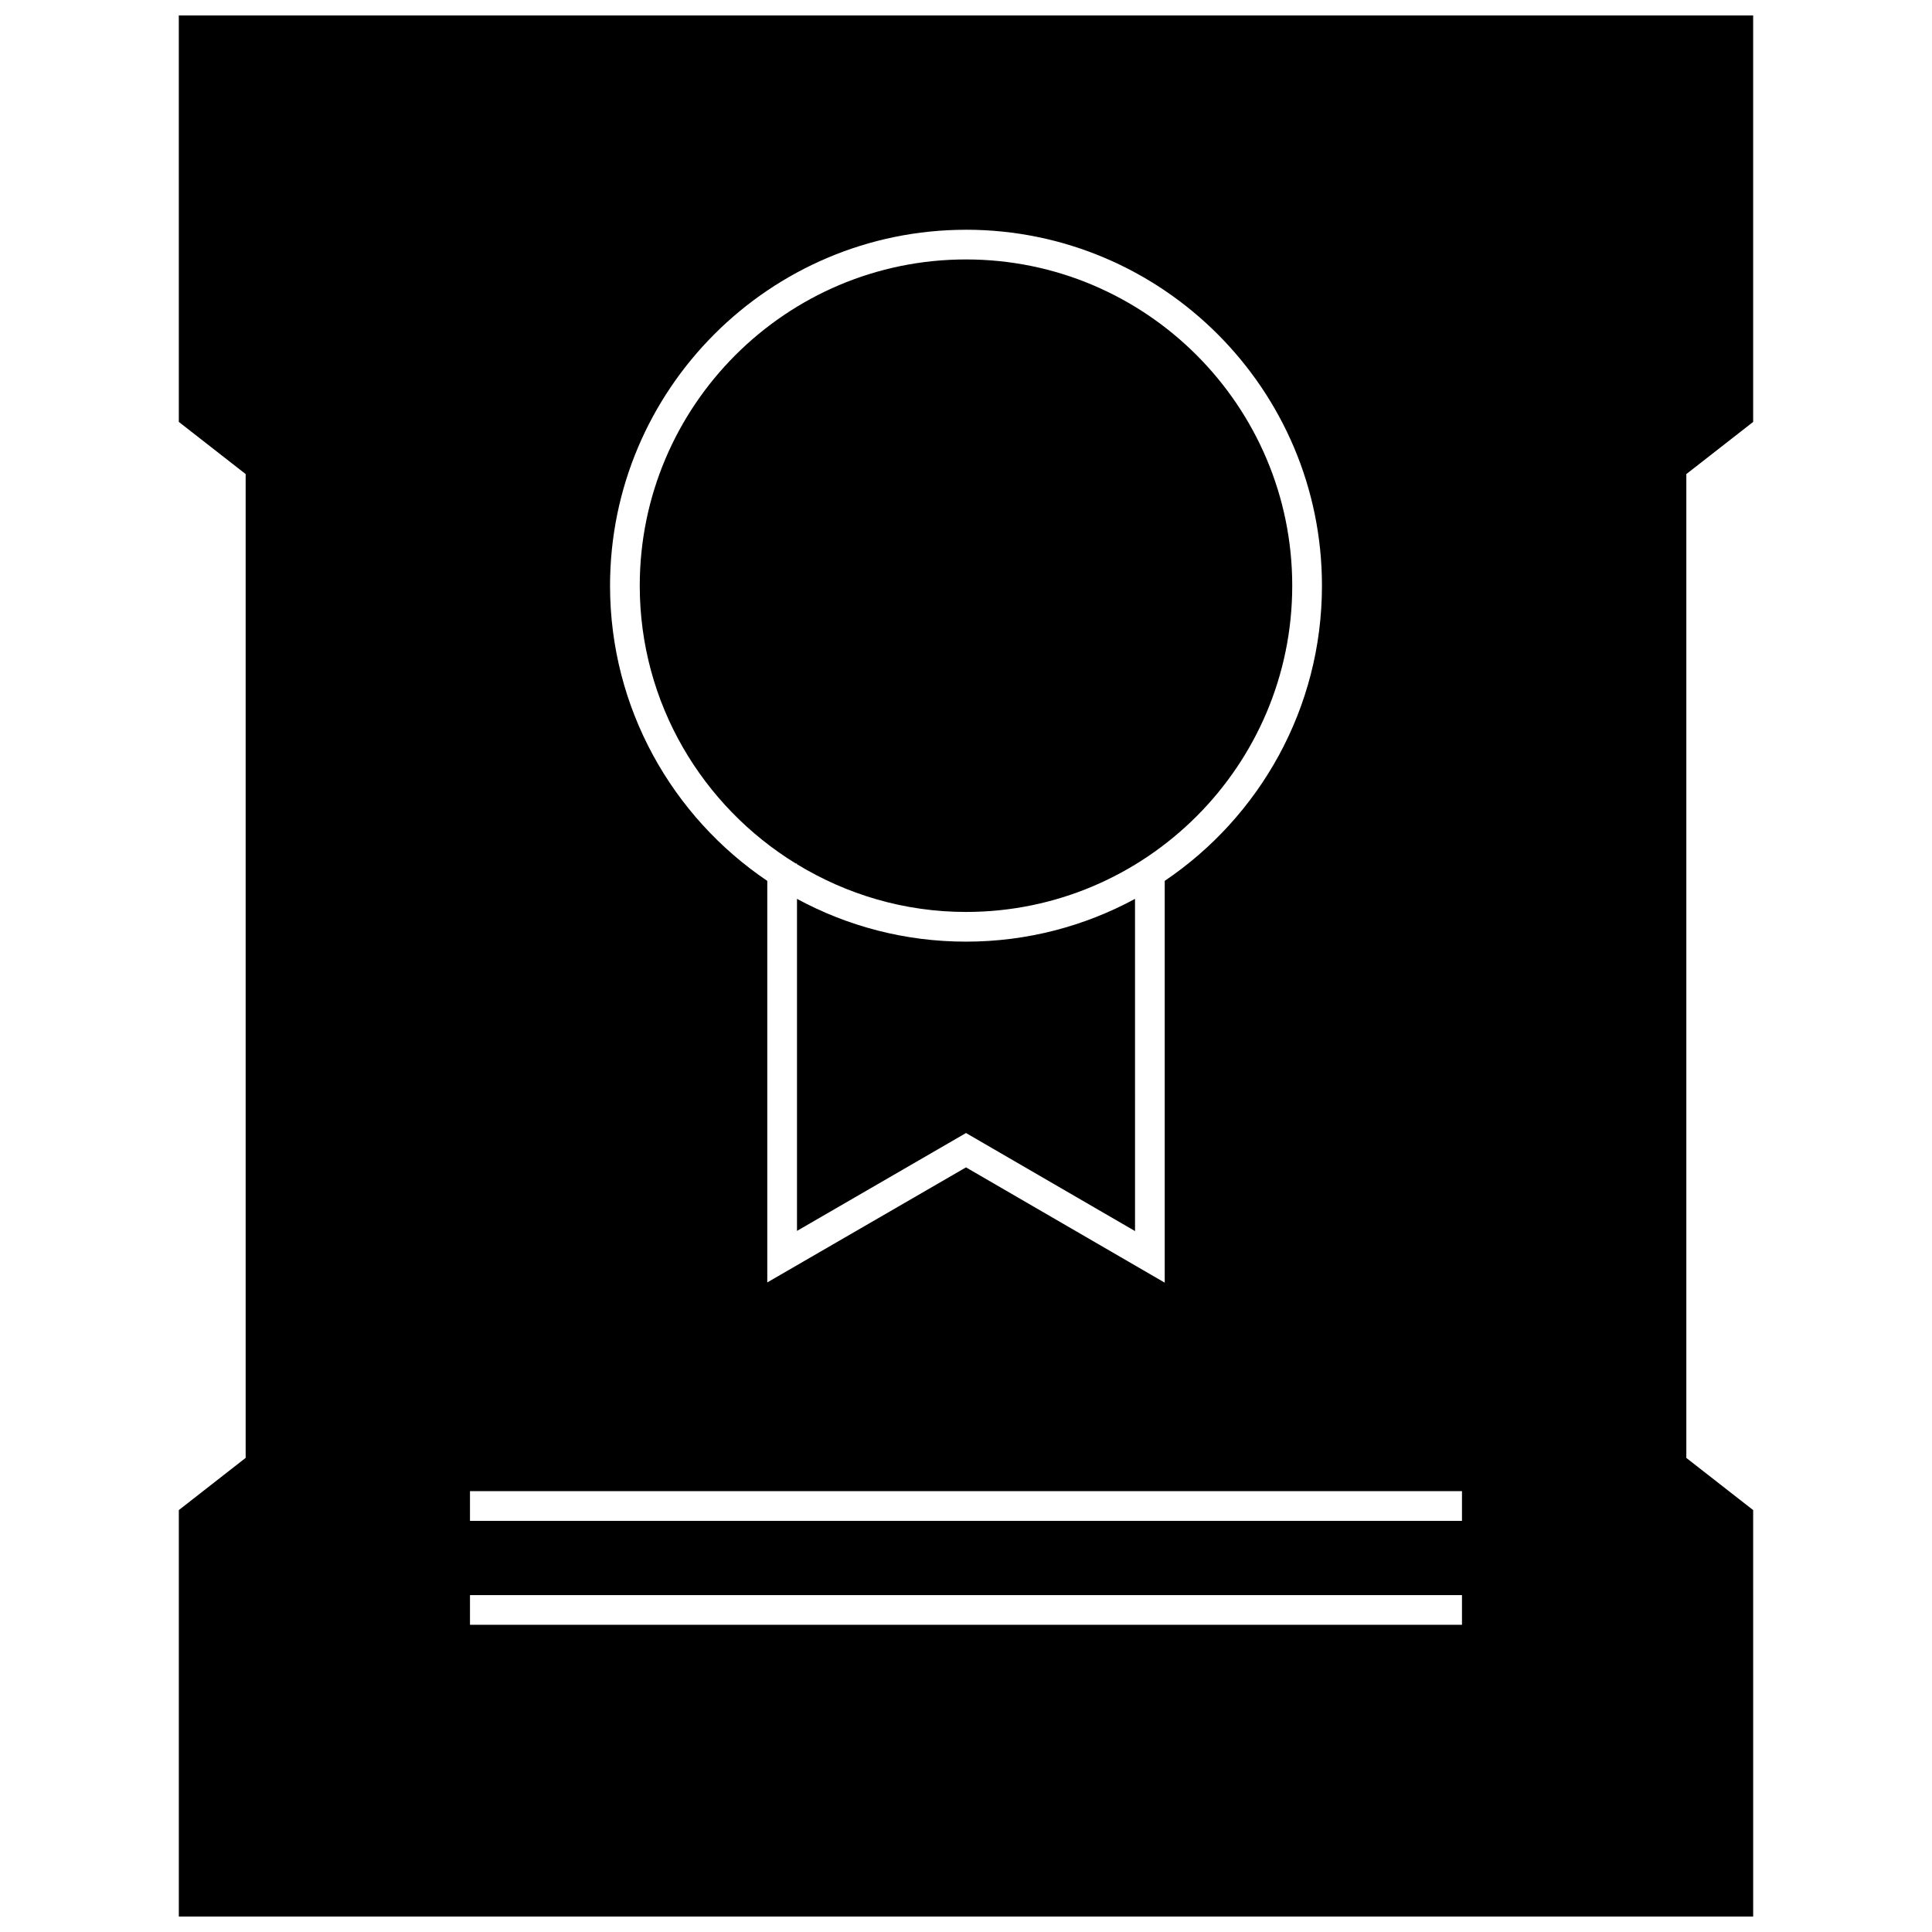
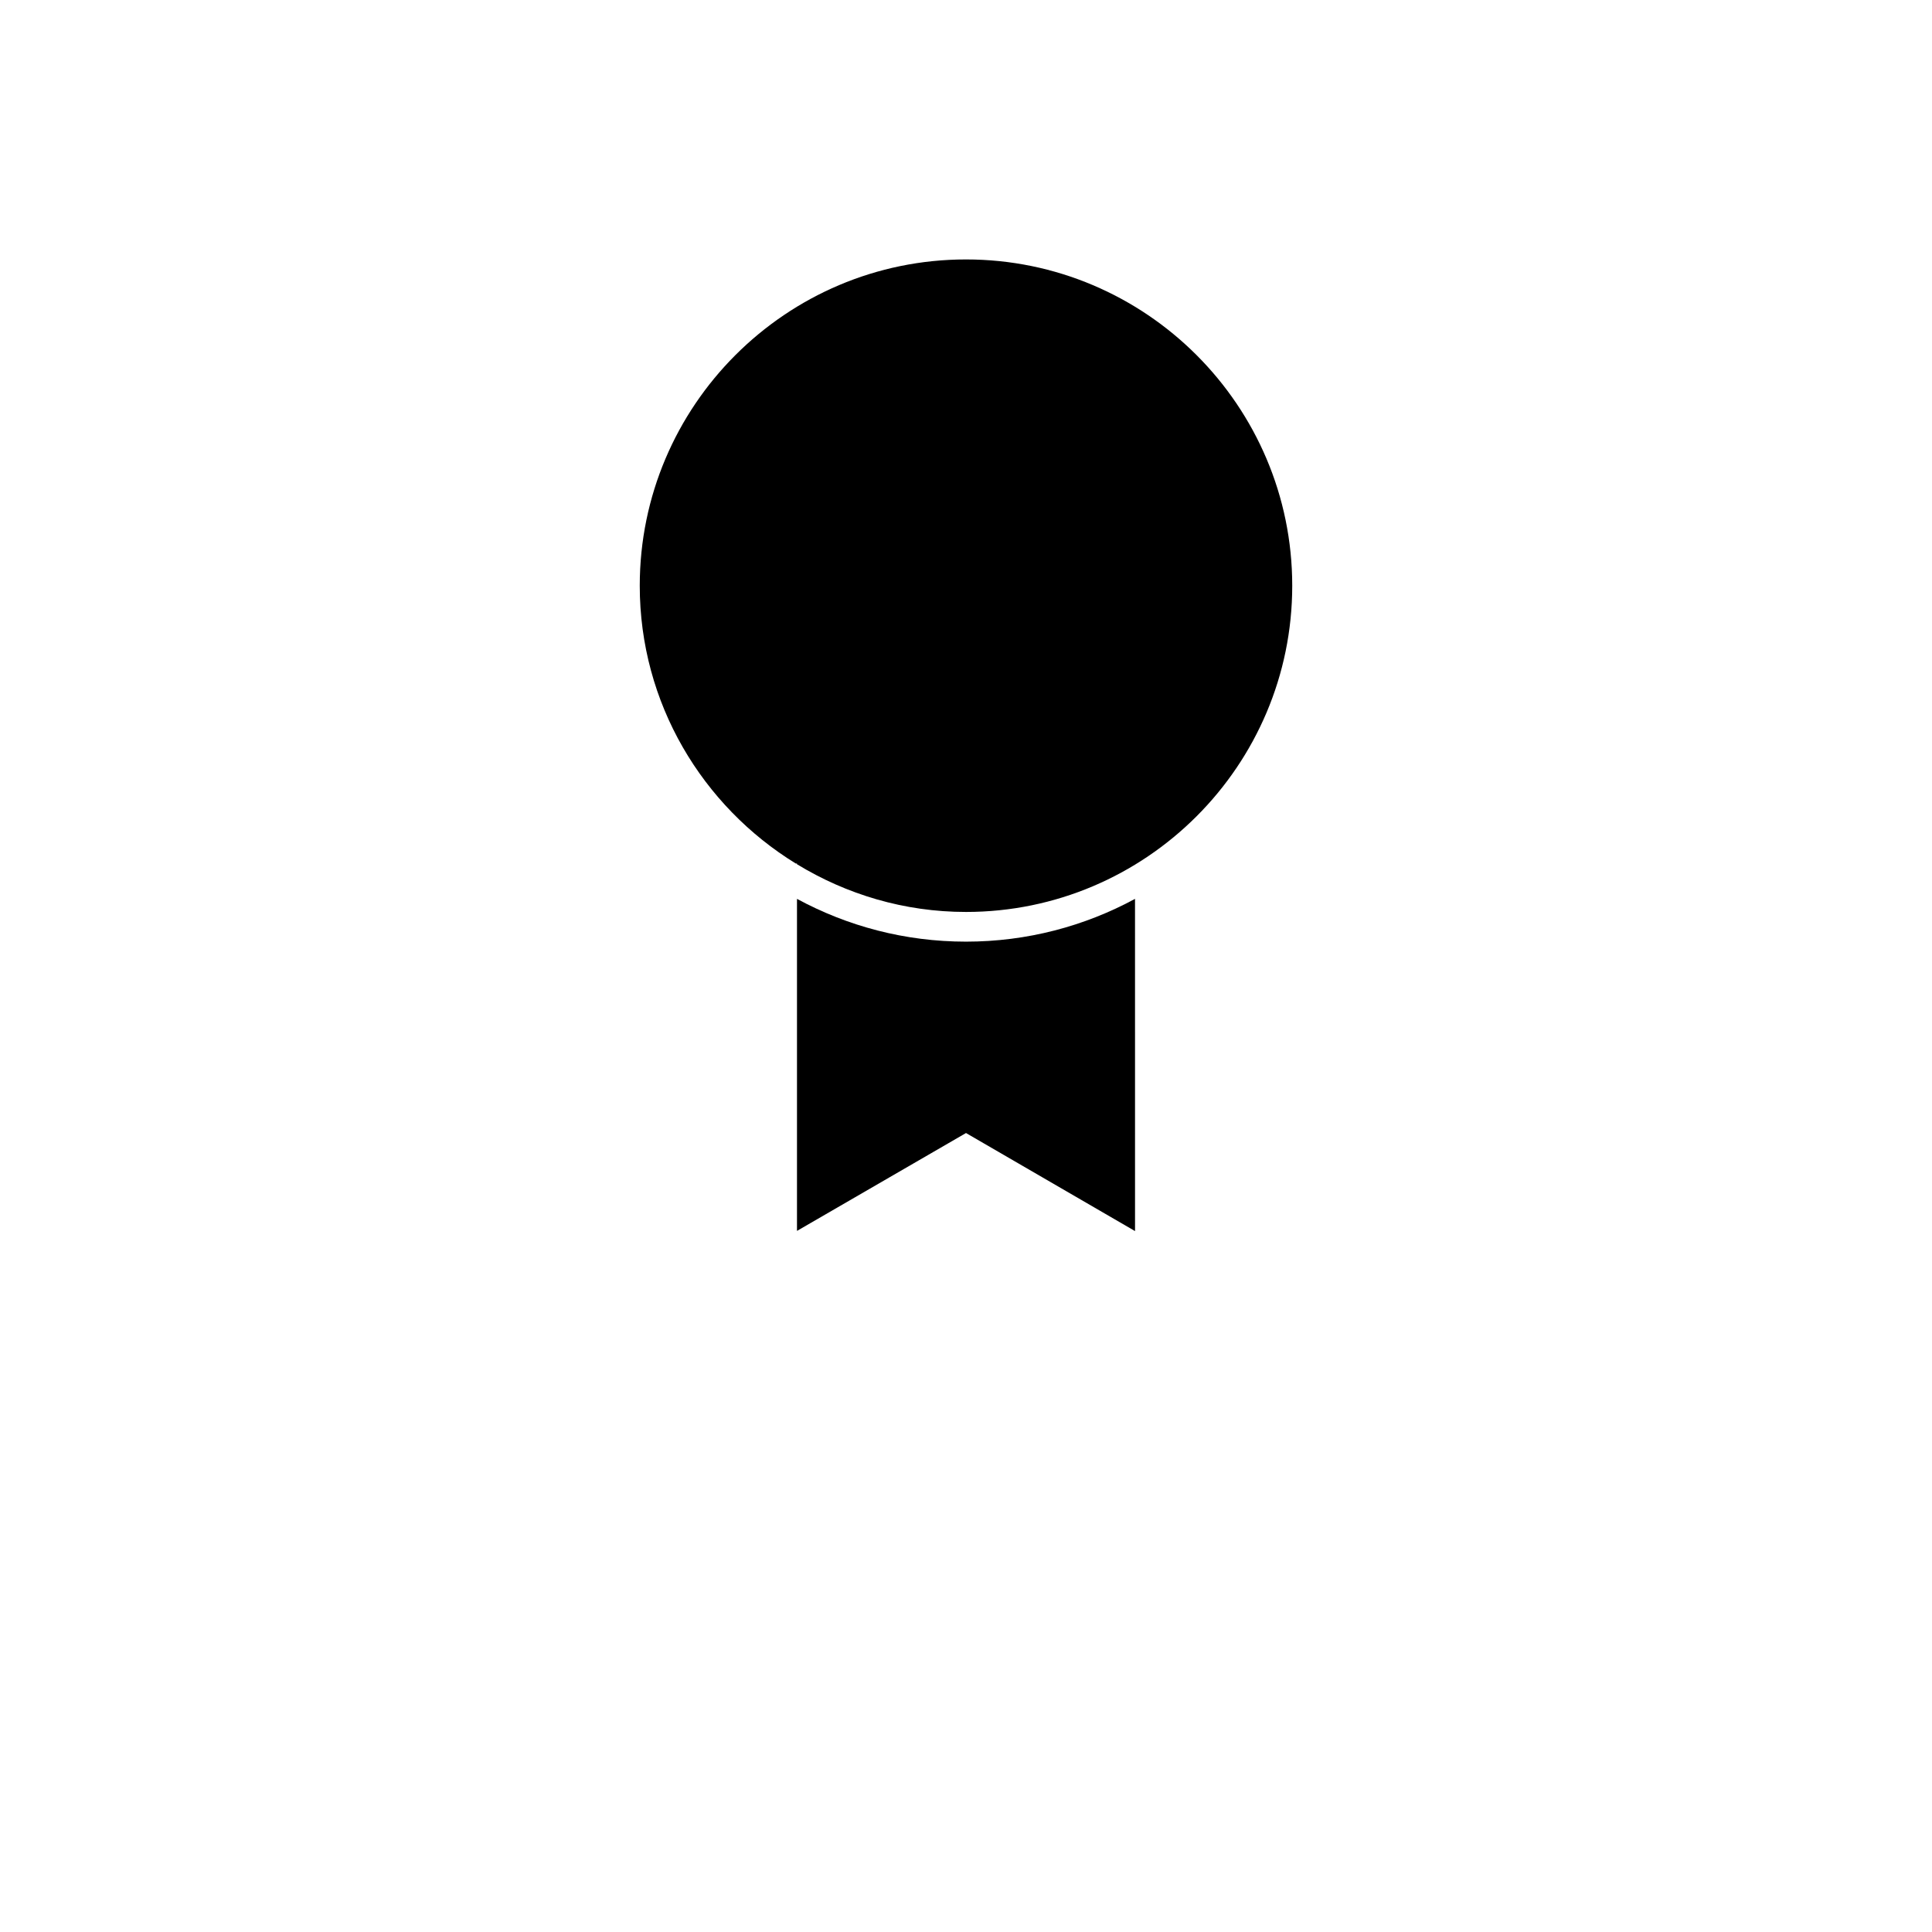
<svg xmlns="http://www.w3.org/2000/svg" width="800px" height="800px" version="1.1" viewBox="144 144 512 512">
  <defs>
    <clipPath id="a">
      <path d="m191 148.09h418v503.81h-418z" />
    </clipPath>
  </defs>
  <path d="m355.21 382.21v87.992l44.793-25.938 44.793 25.984-0.004-88.039c-13.336 7.227-28.59 11.336-44.793 11.336-16.199 0-31.453-4.109-44.789-11.336z" />
  <path d="m354.89 372.84h0.316v0.188c13.082 7.973 28.387 12.648 44.793 12.648 47.68 0 86.457-38.785 86.457-86.457s-38.777-86.465-86.457-86.465-86.457 38.785-86.457 86.457c-0.004 31.145 16.59 58.406 41.348 73.629z" />
  <g clip-path="url(#a)">
-     <path d="m191.39 255.81 17.711 13.824v260.72l-17.711 13.836v107.71h417.22l-0.004-107.71-17.711-13.824v-260.73l17.711-13.824v-107.72h-417.22zm208.61-50.926c52.012 0 94.332 42.32 94.332 94.332 0 32.527-16.547 61.262-41.668 78.223v106.48l-52.664-30.551-52.664 30.488v-106.41c-25.121-16.965-41.668-45.695-41.668-78.223 0-52.012 42.32-94.332 94.332-94.332zm-131.45 334.29h262.89v7.871h-262.89zm0 27.543h262.89v7.871l-262.89 0.004z" />
-   </g>
+     </g>
</svg>